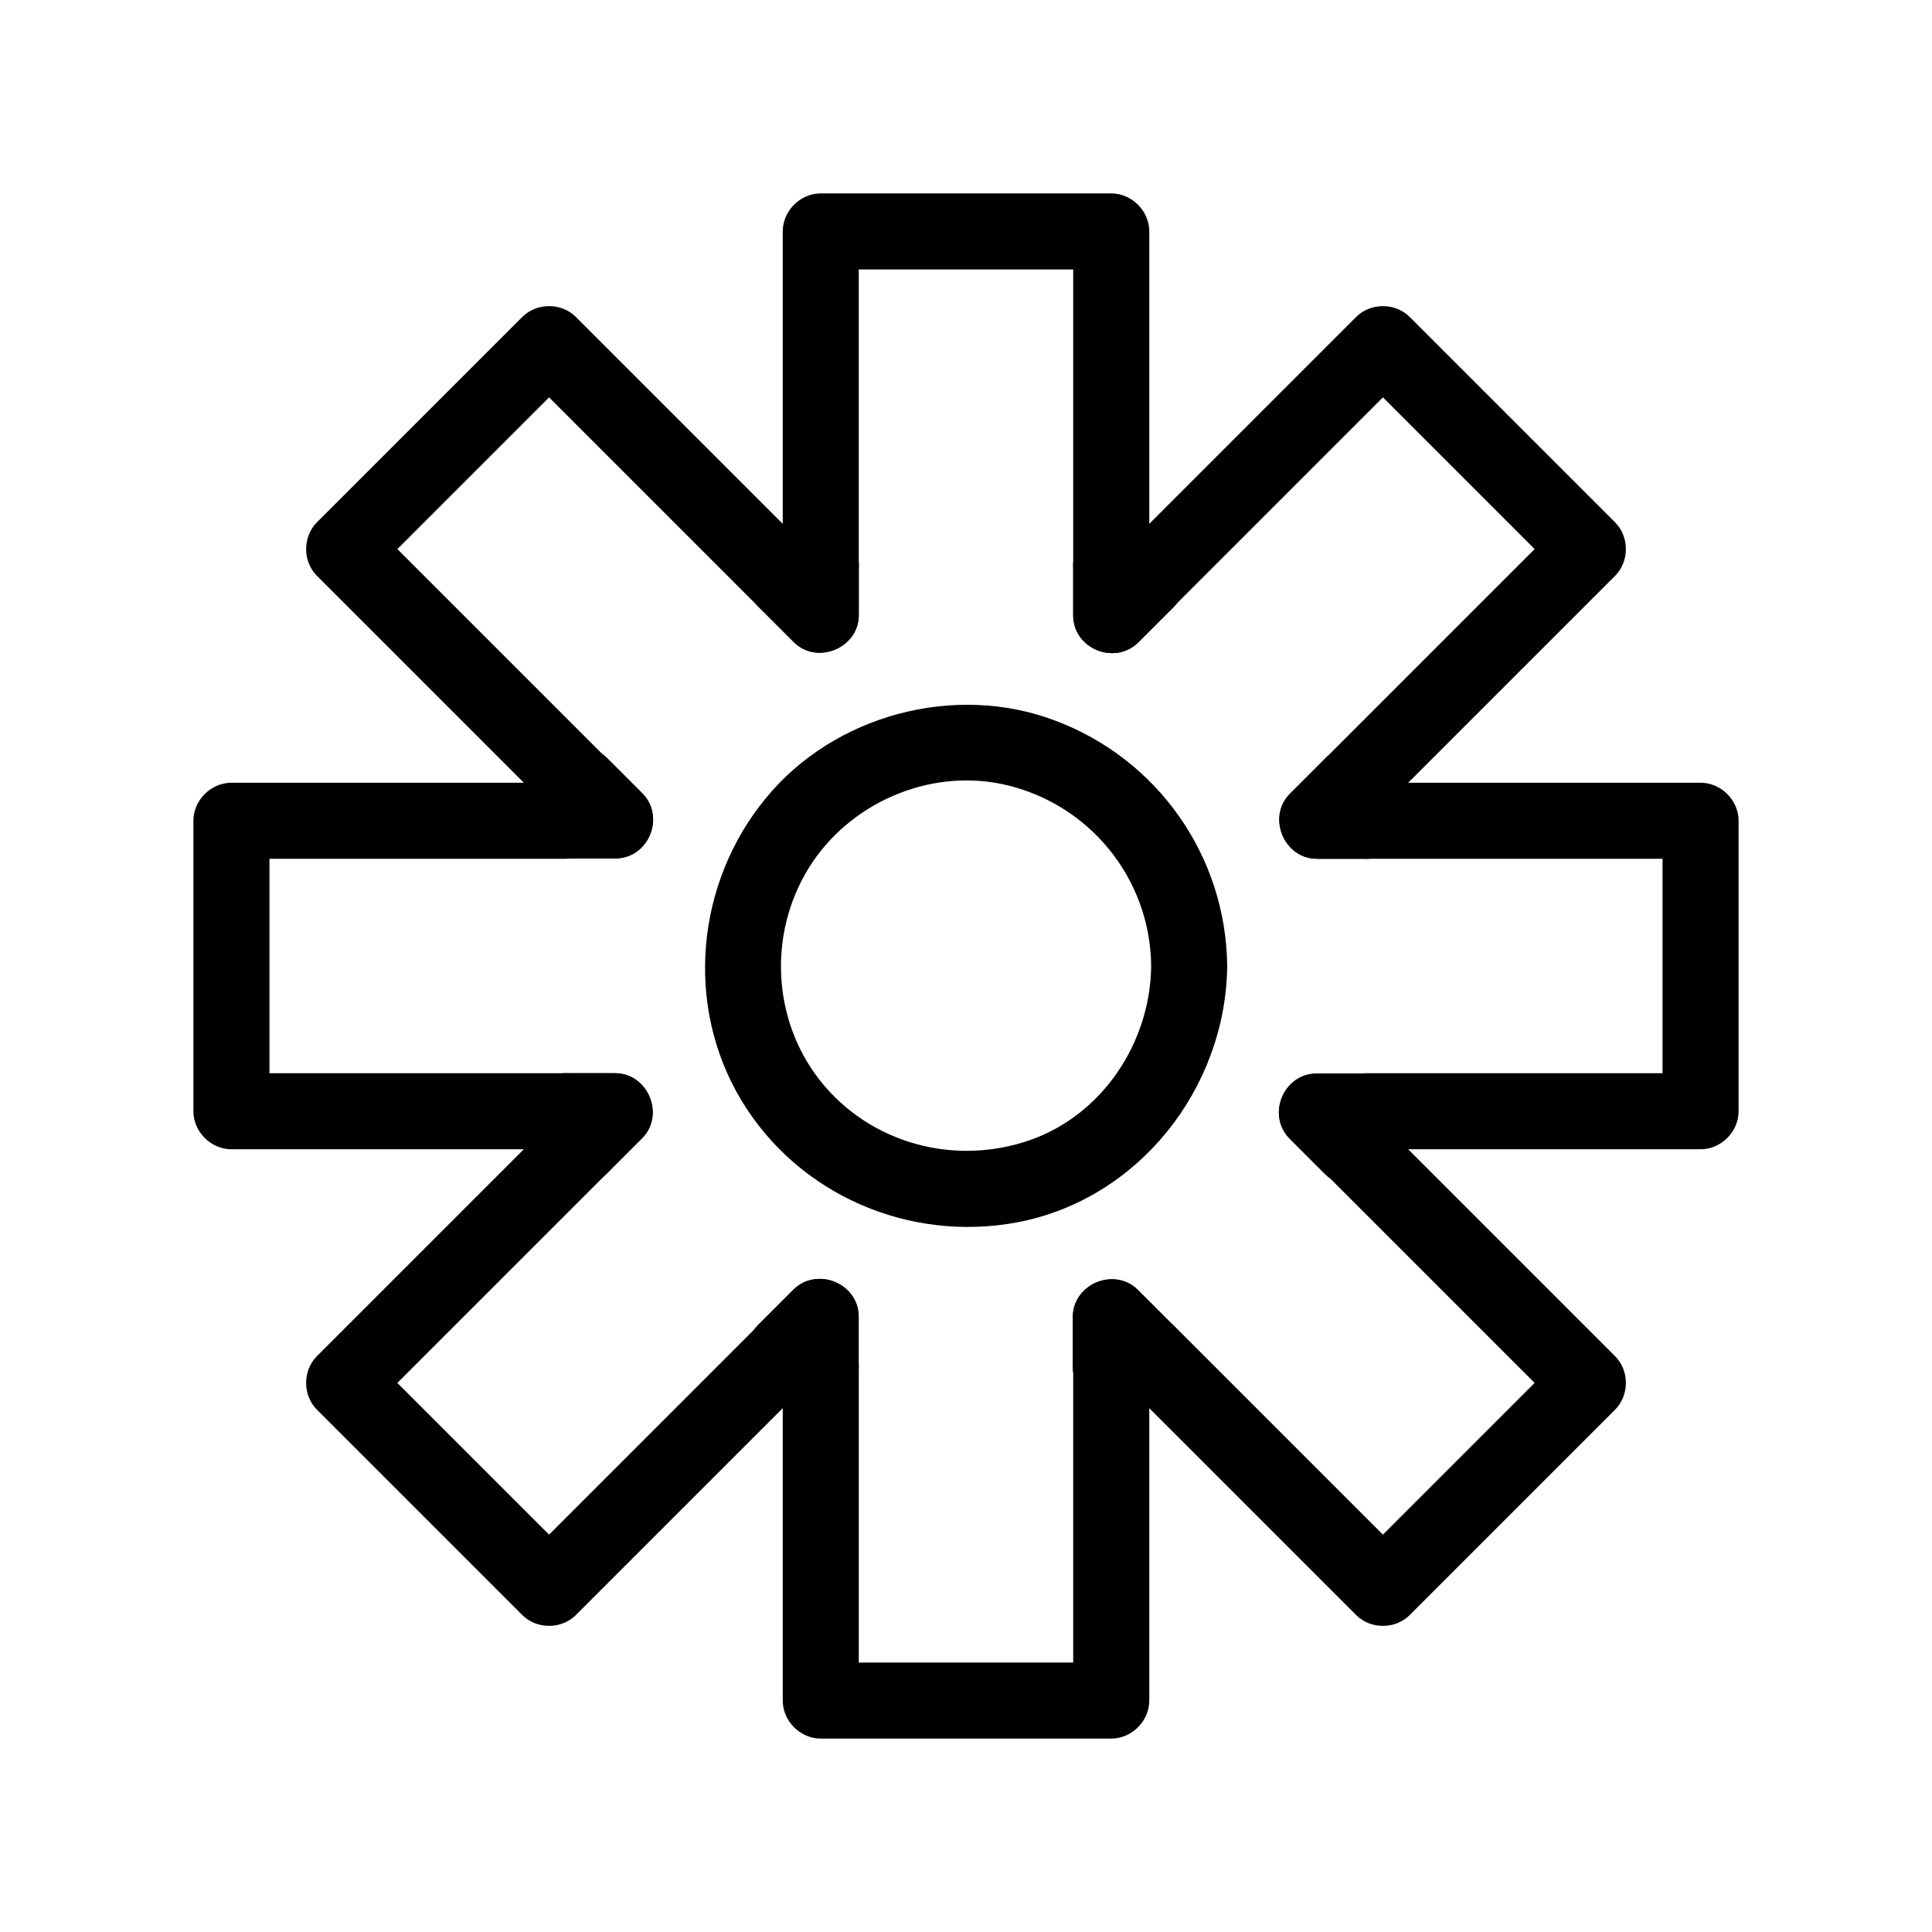
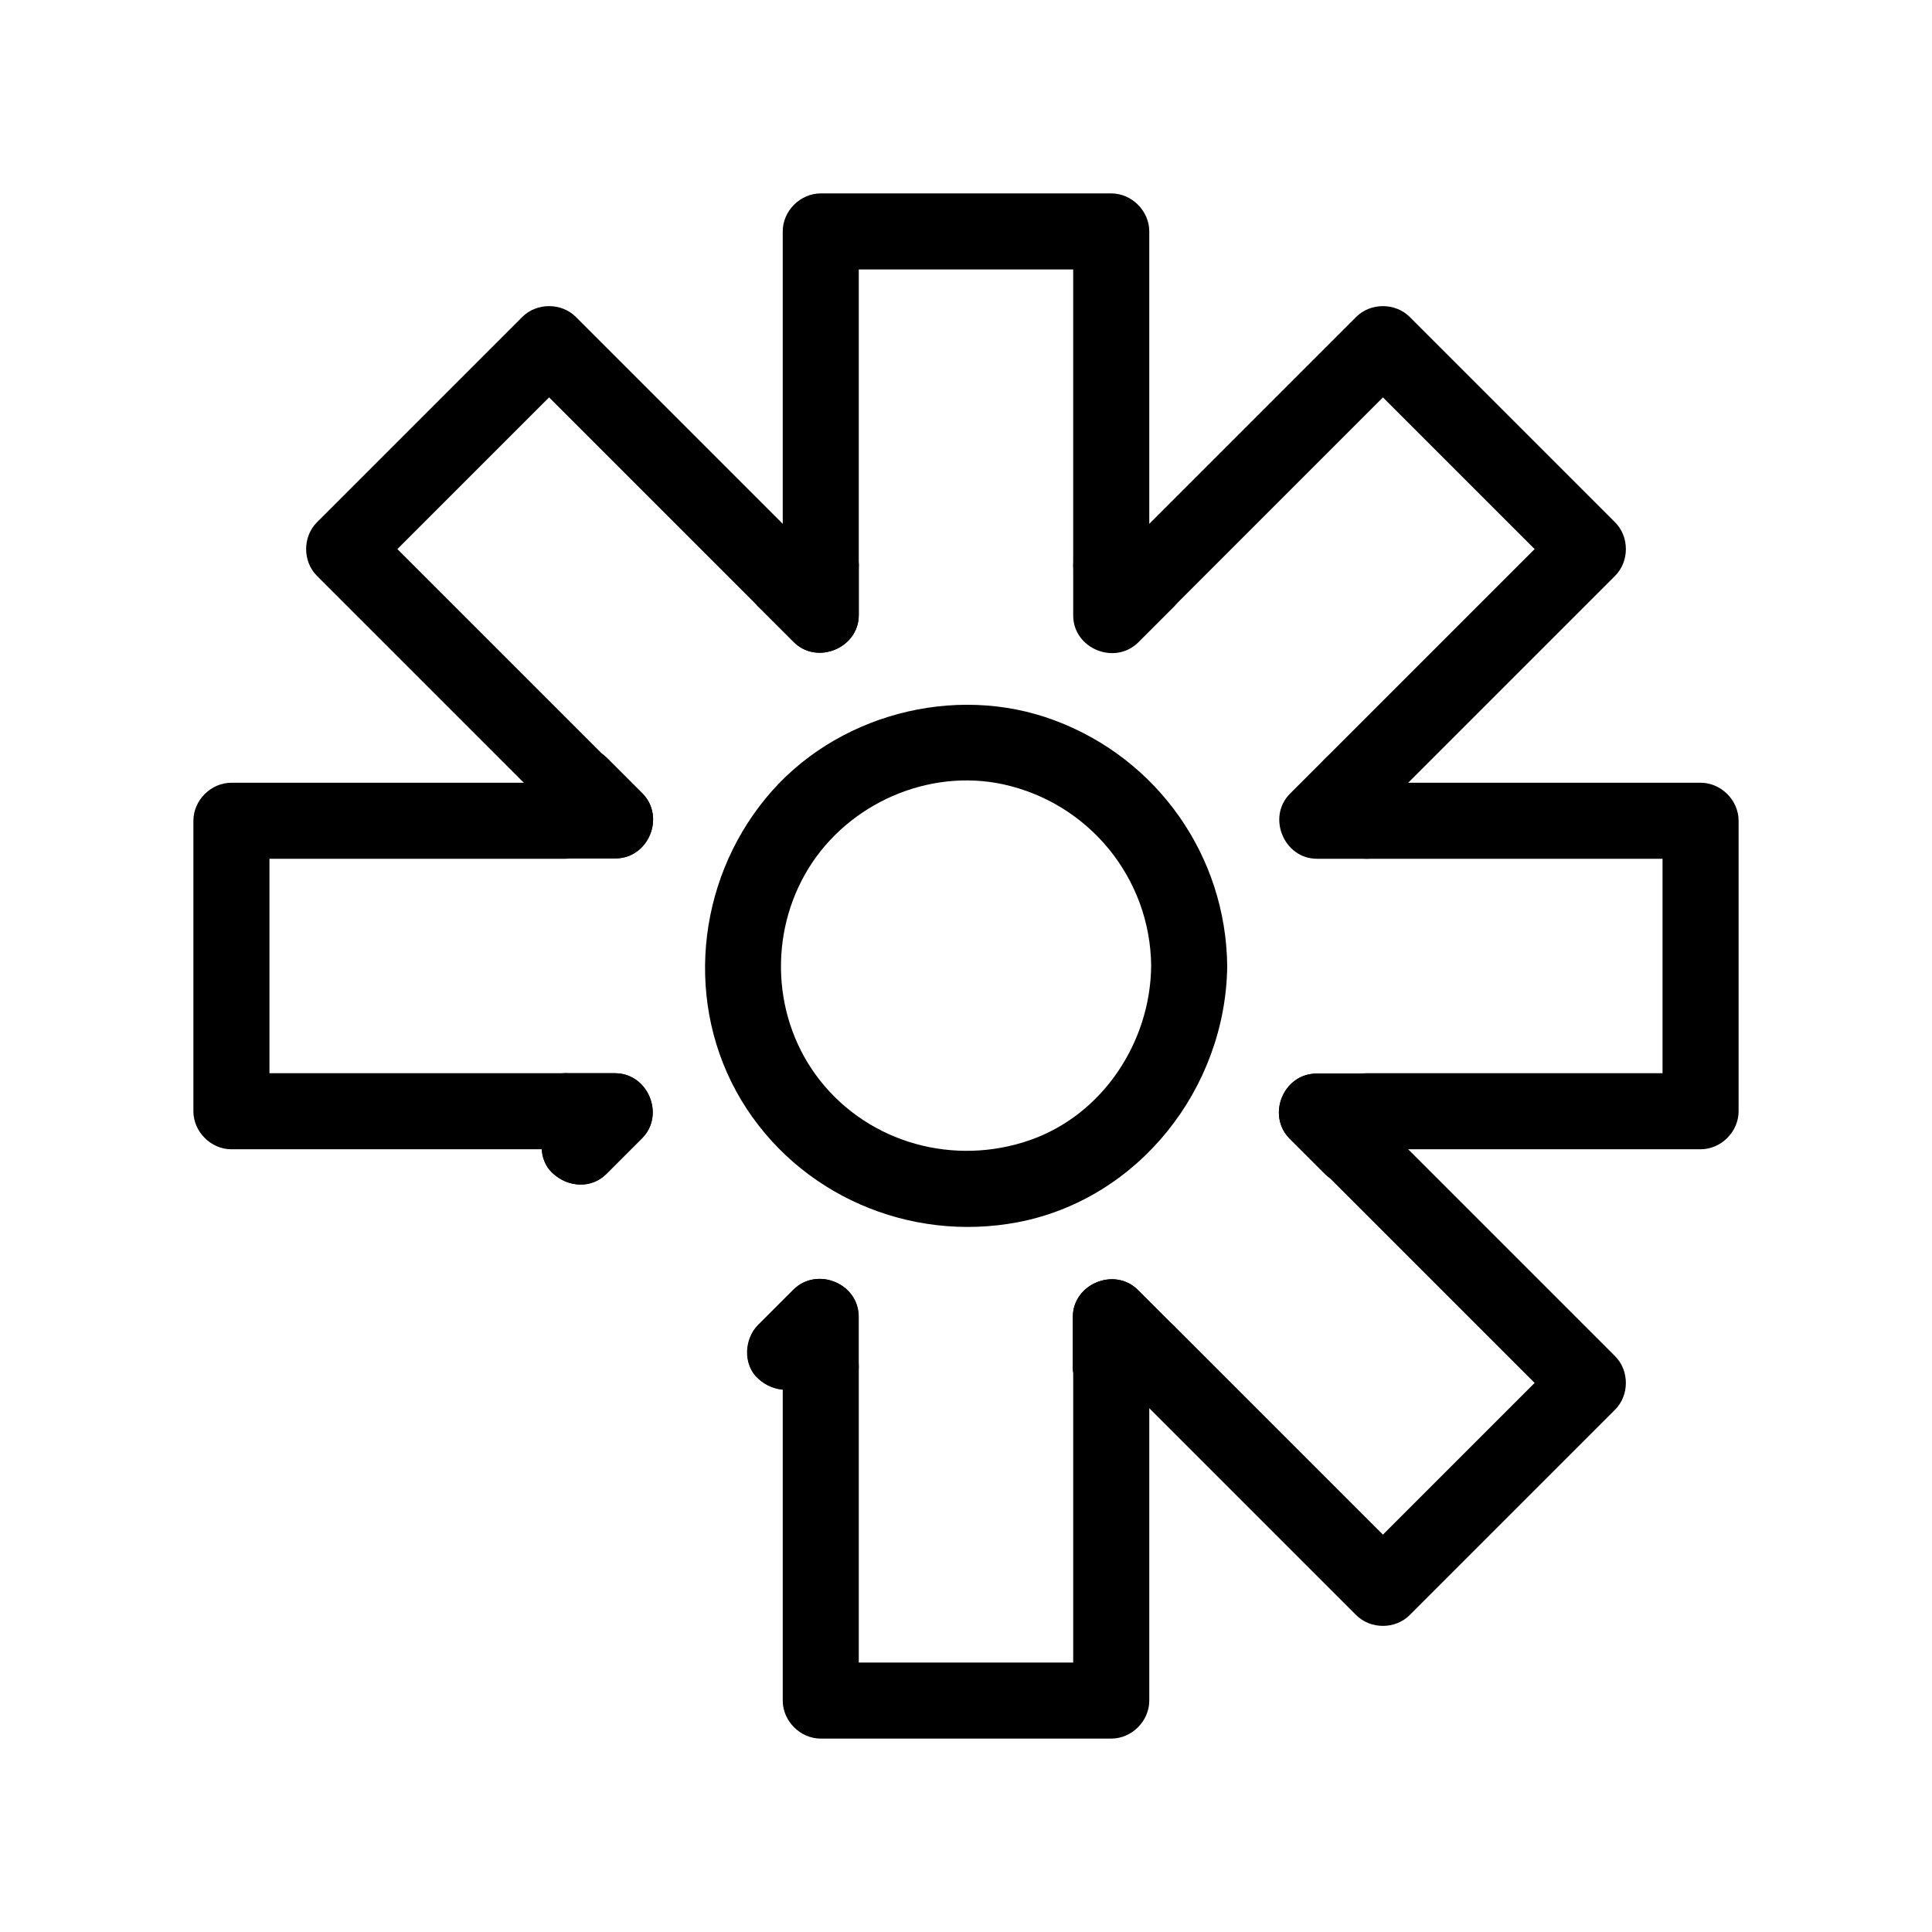
<svg xmlns="http://www.w3.org/2000/svg" fill="#000000" width="800px" height="800px" version="1.1" viewBox="144 144 512 512">
  <g>
    <path d="m448.57 293.8v-77.184-11.285c0-5.441-4.637-10.078-10.078-10.078h-76.98c-5.441 0-10.078 4.637-10.078 10.078v77.184 11.285c0 13 20.152 13 20.152 0v-77.184-11.285l-10.078 10.078h76.98l-10.078-10.078v77.184 11.285c0.008 12.895 20.16 12.996 20.16 0z" />
    <path d="m428.41 506.2v77.184 11.285c3.324-3.324 6.75-6.75 10.078-10.078h-76.98l10.078 10.078v-77.184-11.285c0-13-20.152-13-20.152 0v77.184 11.285c0 5.441 4.637 10.078 10.078 10.078h76.98c5.441 0 10.078-4.637 10.078-10.078v-77.184-11.285c-0.008-12.898-20.16-13-20.16 0z" />
    <path d="m304.78 344.98c-18.238-18.238-36.375-36.375-54.613-54.613-2.621-2.621-5.34-5.34-7.961-7.961v14.207c18.137-18.137 36.273-36.273 54.41-54.41h-14.207l62.574 62.574c9.168 9.168 23.477-5.039 14.207-14.207l-62.574-62.574c-3.828-3.828-10.379-3.828-14.207 0l-54.41 54.41c-3.828 3.828-3.828 10.379 0 14.207l54.613 54.613c2.621 2.621 5.34 5.34 7.961 7.961 9.172 9.27 23.379-5.039 14.207-14.207z" />
    <path d="m495.22 455.02 62.574 62.574v-14.207l-54.41 54.41h14.207c-18.238-18.238-36.375-36.375-54.613-54.613-2.621-2.621-5.34-5.34-7.961-7.961-9.168-9.168-23.477 5.039-14.207 14.207l54.613 54.613c2.621 2.621 5.34 5.34 7.961 7.961 3.828 3.828 10.379 3.828 14.207 0 18.137-18.137 36.273-36.273 54.41-54.41 3.828-3.828 3.828-10.379 0-14.207l-54.613-54.613c-2.621-2.621-5.34-5.34-7.961-7.961-9.168-9.273-23.375 5.035-14.207 14.207z" />
    <path d="m293.8 428.41h-77.184-11.285c3.324 3.324 6.75 6.75 10.078 10.078v-76.98l-10.078 10.078h77.184 11.285c13 0 13-20.152 0-20.152h-77.184-11.285c-5.441 0-10.078 4.637-10.078 10.078v76.98c0 5.441 4.637 10.078 10.078 10.078h77.184 11.285c12.895-0.008 12.996-20.16 0-20.16z" />
    <path d="m506.2 448.57h77.184 11.285c5.441 0 10.078-4.637 10.078-10.078v-76.98c0-5.441-4.637-10.078-10.078-10.078h-77.184-11.285c-13 0-13 20.152 0 20.152h77.184 11.285l-10.078-10.078v76.98l10.078-10.078h-77.184-11.285c-12.898 0.008-13 20.16 0 20.16z" />
-     <path d="m290.57 440.81-54.613 54.613c-2.621 2.621-5.34 5.34-7.961 7.961-3.828 3.828-3.828 10.379 0 14.207l54.41 54.41c3.828 3.828 10.379 3.828 14.207 0l62.574-62.574c9.168-9.168-5.039-23.477-14.207-14.207l-62.574 62.574h14.207c-18.137-18.137-36.273-36.273-54.41-54.41v14.207c18.238-18.238 36.375-36.375 54.613-54.613 2.621-2.621 5.34-5.34 7.961-7.961 9.172-9.172-5.035-23.48-14.207-14.207z" />
-     <path d="m509.43 359.19 54.613-54.613c2.621-2.621 5.34-5.34 7.961-7.961 3.828-3.828 3.828-10.379 0-14.207-18.137-18.137-36.273-36.273-54.41-54.41-3.828-3.828-10.379-3.828-14.207 0l-54.613 54.613c-2.621 2.621-5.34 5.34-7.961 7.961-9.168 9.168 5.039 23.477 14.207 14.207l62.574-62.574h-14.207l54.41 54.41v-14.207c-18.238 18.238-36.375 36.375-54.613 54.613-2.621 2.621-5.34 5.34-7.961 7.961-9.168 9.168 5.039 23.477 14.207 14.207z" />
+     <path d="m509.43 359.19 54.613-54.613c2.621-2.621 5.34-5.34 7.961-7.961 3.828-3.828 3.828-10.379 0-14.207-18.137-18.137-36.273-36.273-54.41-54.41-3.828-3.828-10.379-3.828-14.207 0l-54.613 54.613c-2.621 2.621-5.34 5.34-7.961 7.961-9.168 9.168 5.039 23.477 14.207 14.207l62.574-62.574h-14.207l54.41 54.41v-14.207c-18.238 18.238-36.375 36.375-54.613 54.613-2.621 2.621-5.34 5.34-7.961 7.961-9.168 9.168 5.039 23.477 14.207 14.207" />
    <path d="m290.57 359.19 9.371 9.371c2.418-5.742 4.734-11.488 7.152-17.23h-13.301c-5.238 0-10.277 4.637-10.078 10.078 0.203 5.441 4.434 10.078 10.078 10.078h13.301c8.766 0 13.301-10.984 7.152-17.23-3.125-3.125-6.246-6.246-9.371-9.371-3.727-3.727-10.578-4.031-14.207 0-3.824 4.125-4.129 10.375-0.098 14.305z" />
    <path d="m304.78 455.02 9.371-9.371c6.144-6.144 1.613-17.23-7.152-17.23h-13.301c-5.238 0-10.277 4.637-10.078 10.078 0.203 5.441 4.434 10.078 10.078 10.078h13.301c-2.418-5.742-4.734-11.488-7.152-17.23l-9.371 9.371c-3.727 3.727-4.031 10.578 0 14.207 4.129 3.824 10.375 4.129 14.305 0.098z" />
    <path d="m371.58 506.2v-13.301c0-8.766-10.984-13.301-17.23-7.152-3.125 3.125-6.246 6.246-9.371 9.371-3.727 3.727-4.031 10.578 0 14.207 4.031 3.727 10.277 4.031 14.207 0l9.371-9.371c-5.742-2.418-11.488-4.734-17.23-7.152v13.301c0 5.238 4.637 10.277 10.078 10.078 5.543-0.105 10.176-4.34 10.176-9.98z" />
    <path d="m344.98 304.78 9.371 9.371c6.144 6.144 17.23 1.613 17.23-7.152v-13.301c0-5.238-4.637-10.277-10.078-10.078-5.441 0.203-10.078 4.434-10.078 10.078v13.301c5.742-2.418 11.488-4.734 17.23-7.152l-9.371-9.371c-3.727-3.727-10.578-4.031-14.207 0-3.828 4.129-4.129 10.375-0.098 14.305z" />
    <path d="m428.41 293.8v13.301c0 8.766 10.984 13.301 17.23 7.152l9.371-9.371c3.727-3.727 4.031-10.578 0-14.207-4.031-3.727-10.277-4.031-14.207 0l-9.371 9.371c5.742 2.418 11.488 4.734 17.23 7.152v-13.301c0-5.238-4.637-10.277-10.078-10.078-5.543 0.105-10.176 4.336-10.176 9.98z" />
    <path d="m344.98 304.78 9.371 9.371c6.144 6.144 17.23 1.613 17.23-7.152v-13.301c0-5.238-4.637-10.277-10.078-10.078-5.441 0.203-10.078 4.434-10.078 10.078v13.301c5.742-2.418 11.488-4.734 17.23-7.152l-9.371-9.371c-3.727-3.727-10.578-4.031-14.207 0-3.828 4.129-4.129 10.375-0.098 14.305z" />
    <path d="m304.78 455.02 9.371-9.371c6.144-6.144 1.613-17.23-7.152-17.23h-13.301c-5.238 0-10.277 4.637-10.078 10.078 0.203 5.441 4.434 10.078 10.078 10.078h13.301c-2.418-5.742-4.734-11.488-7.152-17.23l-9.371 9.371c-3.727 3.727-4.031 10.578 0 14.207 4.129 3.824 10.375 4.129 14.305 0.098z" />
    <path d="m448.57 506.2v-13.301c-5.742 2.418-11.488 4.734-17.23 7.152l9.371 9.371c3.727 3.727 10.578 4.031 14.207 0 3.727-4.031 4.031-10.277 0-14.207-3.125-3.125-6.246-6.246-9.371-9.371-6.144-6.144-17.23-1.613-17.23 7.152v13.301c0 5.238 4.637 10.277 10.078 10.078 5.539-0.301 10.176-4.535 10.176-10.176z" />
    <path d="m495.22 344.98-9.371 9.371c-6.144 6.144-1.613 17.23 7.152 17.23h13.301c5.238 0 10.277-4.637 10.078-10.078-0.203-5.441-4.434-10.078-10.078-10.078h-13.301c2.418 5.742 4.734 11.488 7.152 17.23l9.371-9.371c3.727-3.727 4.031-10.578 0-14.207-4.129-3.828-10.375-4.129-14.305-0.098z" />
    <path d="m509.43 440.81c-3.125-3.125-6.246-6.246-9.371-9.371-2.418 5.742-4.734 11.488-7.152 17.23h13.301c5.238 0 10.277-4.637 10.078-10.078-0.203-5.441-4.434-10.078-10.078-10.078h-13.301c-8.766 0-13.301 10.984-7.152 17.23 3.125 3.125 6.246 6.246 9.371 9.371 3.727 3.727 10.578 4.031 14.207 0 3.824-4.129 4.129-10.375 0.098-14.305z" />
    <path d="m359.19 509.43c3.125-3.125 6.246-6.246 9.371-9.371-5.742-2.418-11.488-4.734-17.23-7.152v13.301c0 5.238 4.637 10.277 10.078 10.078 5.441-0.203 10.078-4.434 10.078-10.078v-13.301c0-8.766-10.984-13.301-17.23-7.152-3.125 3.125-6.246 6.246-9.371 9.371-3.727 3.727-4.031 10.578 0 14.207 4.125 3.824 10.375 4.129 14.305 0.098z" />
    <path d="m290.57 359.19 9.371 9.371c2.418-5.742 4.734-11.488 7.152-17.23h-13.301c-5.238 0-10.277 4.637-10.078 10.078 0.203 5.441 4.434 10.078 10.078 10.078h13.301c8.766 0 13.301-10.984 7.152-17.23-3.125-3.125-6.246-6.246-9.371-9.371-3.727-3.727-10.578-4.031-14.207 0-3.824 4.125-4.129 10.375-0.098 14.305z" />
-     <path d="m428.41 293.8v13.301c0 8.766 10.984 13.301 17.23 7.152l9.371-9.371c3.727-3.727 4.031-10.578 0-14.207-4.031-3.727-10.277-4.031-14.207 0l-9.371 9.371c5.742 2.418 11.488 4.734 17.23 7.152v-13.301c0-5.238-4.637-10.277-10.078-10.078-5.543 0.105-10.176 4.336-10.176 9.98z" />
-     <path d="m495.22 344.98-9.371 9.371c-6.144 6.144-1.613 17.23 7.152 17.23h13.301c5.238 0 10.277-4.637 10.078-10.078-0.203-5.441-4.434-10.078-10.078-10.078h-13.301c2.418 5.742 4.734 11.488 7.152 17.23l9.371-9.371c3.727-3.727 4.031-10.578 0-14.207-4.129-3.828-10.375-4.129-14.305-0.098z" />
    <path d="m448.57 506.2v-13.301c-5.742 2.418-11.488 4.734-17.23 7.152l9.371 9.371c3.727 3.727 10.578 4.031 14.207 0 3.727-4.031 4.031-10.277 0-14.207-3.125-3.125-6.246-6.246-9.371-9.371-6.144-6.144-17.23-1.613-17.23 7.152v13.301c0 5.238 4.637 10.277 10.078 10.078 5.539-0.301 10.176-4.535 10.176-10.176z" />
    <path d="m509.43 440.81c-3.125-3.125-6.246-6.246-9.371-9.371-2.418 5.742-4.734 11.488-7.152 17.23h13.301c5.238 0 10.277-4.637 10.078-10.078-0.203-5.441-4.434-10.078-10.078-10.078h-13.301c-8.766 0-13.301 10.984-7.152 17.23 3.125 3.125 6.246 6.246 9.371 9.371 3.727 3.727 10.578 4.031 14.207 0 3.824-4.129 4.129-10.375 0.098-14.305z" />
    <path d="m449.07 400c-0.203 20.152-12.797 39.398-32.145 46.148-19.949 6.953-42.422 0.906-55.621-15.82-12.695-16.121-13.703-38.895-3.023-56.227 10.578-17.129 31.641-26.5 51.488-22.27 22.773 4.941 39.098 24.891 39.301 48.168 0.203 13 20.355 13 20.152 0-0.301-29.121-18.438-54.914-45.746-65.094-26.602-9.977-58.441-1.41-76.477 20.555-18.539 22.469-21.664 54.914-6.551 80.105 15.113 25.09 44.535 37.785 73.254 32.344 32.145-6.144 55.117-35.57 55.52-67.812 0.199-13.098-19.953-13.098-20.152-0.098z" />
  </g>
</svg>